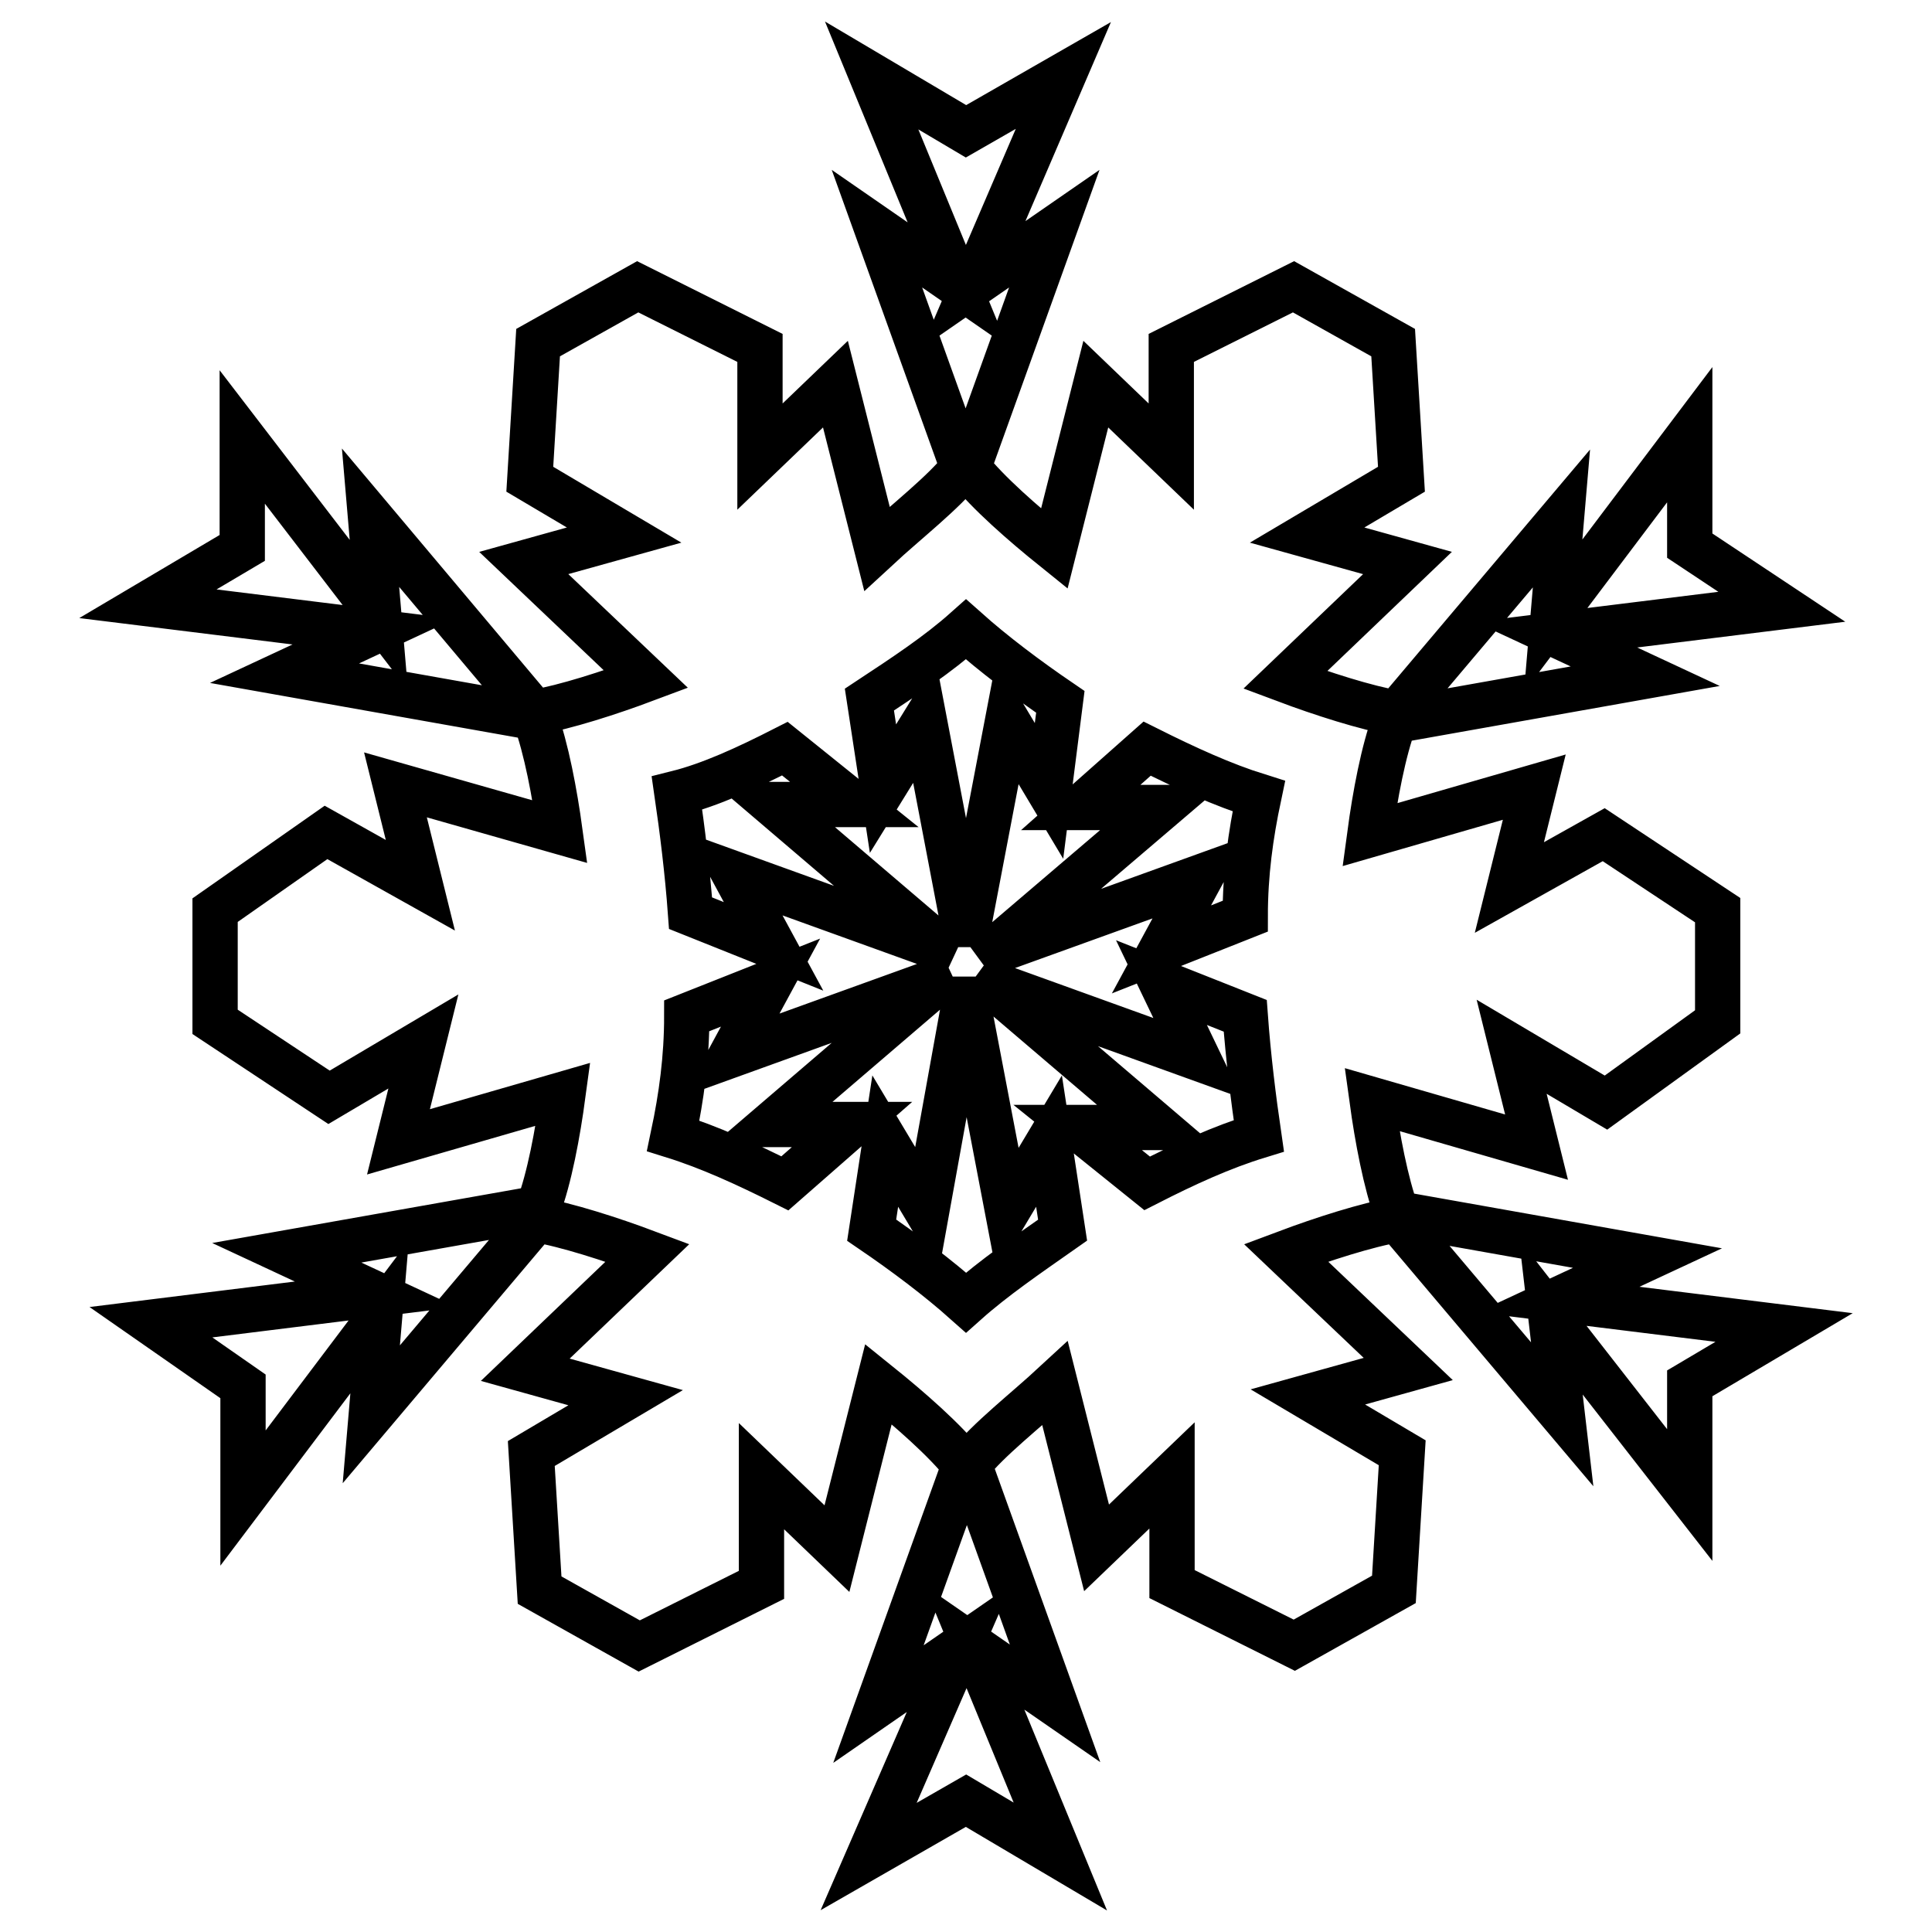
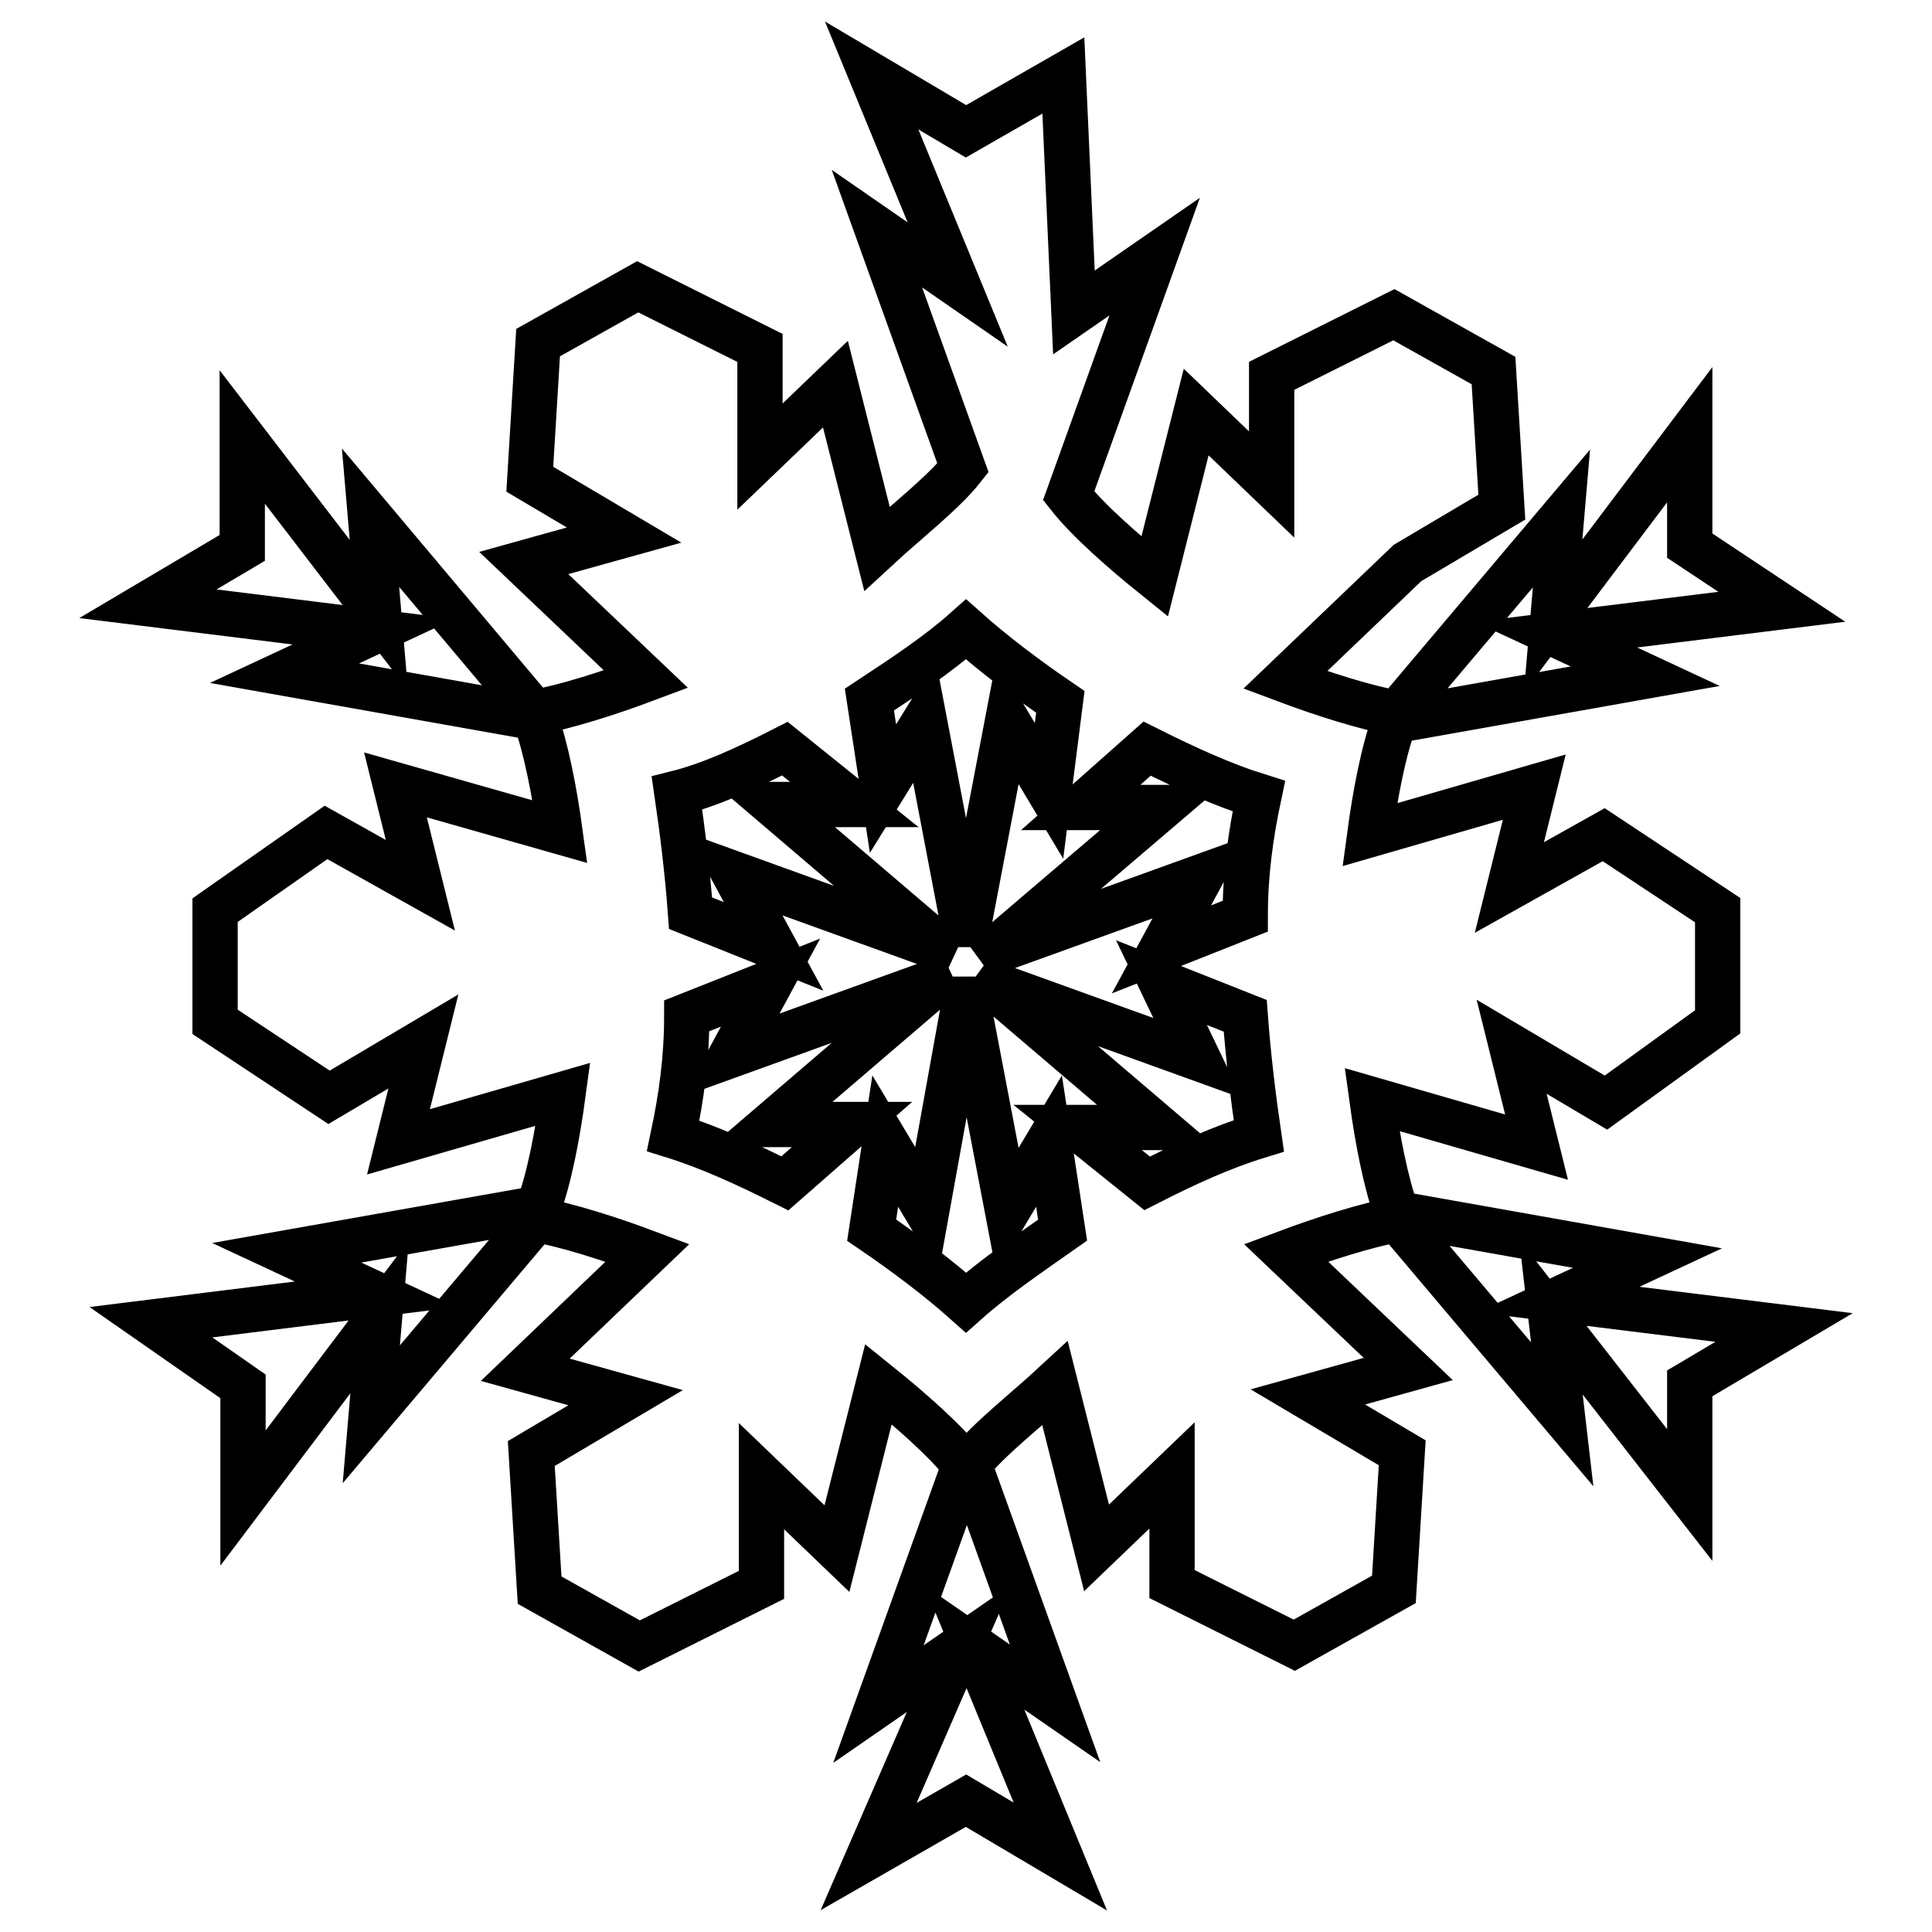
<svg xmlns="http://www.w3.org/2000/svg" version="1.1" x="0px" y="0px" viewBox="0 0 256 256" enable-background="new 0 0 256 256" xml:space="preserve">
  <g>
-     <path stroke-width="6" fill-opacity="0" stroke="#000000" d="M223.9,183.3l12.5-7.4l-29.9-3.7l11.8-5.5l-33.2-5.9c-1.5-4.1-2.6-10-3.3-15.1l21.8,6.3l-3.3-13.3l12.5,7.4 l14.8-10.7v-14.8l-15.1-10l-12.5,7l3.3-13.3l-21.8,6.3c0.7-5.2,1.8-11.1,3.3-15.1l33.2-5.9l-11.8-5.5l29.9-3.7l-12.2-8.1V57.6 l-18.1,24l1.1-12.9l-21.8,25.8c-4.1-0.7-10-2.6-14.8-4.4l16.2-15.5l-13.3-3.7l12.5-7.4l-1.1-18.1l-6.6-3.7l-6.6-3.7l-16.2,8.1v14.4 l-10-9.6l-5.5,21.8c-4.1-3.3-8.8-7.4-11.4-10.7l11.4-31.7l-10.7,7.4L140.9,10L128,17.4L115.5,10l11.4,27.7l-10.7-7.4L127.6,62 c-2.6,3.3-7.4,7-11.4,10.7l-5.5-21.8l-10,9.6V46.1L84.5,38l-6.6,3.7l-6.6,3.7l-1.1,18.1l12.5,7.4l-13.3,3.7L85.6,90 c-4.8,1.8-10.7,3.7-14.8,4.4L49.1,68.6l1.1,12.9L32.1,57.9v14.7l-12.5,7.4l29.9,3.7l-11.8,5.5l33.2,5.9c1.5,4.1,2.6,10,3.3,15.1 L52.4,104l3.3,13.3l-12.5-7l-14.7,10.3v14.8l15.1,10l12.5-7.4l-3.3,13.3l21.8-6.3c-0.7,5.2-1.8,11.1-3.3,15.1L38,166l11.8,5.5 L20,175.2l12.2,8.5v14.8l18.1-24l-1.1,12.9l21.8-25.8c4.1,0.7,10,2.6,14.8,4.4l-16.2,15.5l13.3,3.7l-12.5,7.4l1.1,18.1l6.6,3.7 l6.6,3.7l16.2-8.1v-14.4l10,9.6l5.5-21.8c4.1,3.3,8.8,7.4,11.4,10.7l-11.4,31.7l10.7-7.4L115.1,246l12.9-7.4l12.5,7.4l-11.4-27.7 l10.7,7.4L128.4,194c2.6-3.3,7.4-7,11.4-10.7l5.5,21.8l10-9.6v14.4l16.2,8.1l6.6-3.7l6.6-3.7l1.1-18.1l-12.5-7.4l13.3-3.7 L170.4,166c4.8-1.8,10.7-3.7,14.8-4.4l21.8,25.8l-1.5-12.9l18.4,23.6V183.3L223.9,183.3z M152,99.2c5.2,2.6,10,4.8,14.8,6.3 c-1.1,5.2-1.8,10.3-1.8,15.9l-11.1,4.4l5.2-9.6l-27.7,10l-1.5,1.1l1.5-1.1l22.5-19.2h-10.7L152,99.2L152,99.2z M128,83.4 c3.7,3.3,8.1,6.6,12.5,9.6l-1.5,11.8l-5.5-9.2l-5.5,28.8v1.1v-1.1l-5.5-28.8l-5.5,8.9l-1.8-11.8C119.9,89.6,124.3,86.7,128,83.4z  M104,99.2l9.2,7.4h-10.7l22.5,19.2l1.5,0.7l-1.5-0.7l-27.7-10l5.2,9.6L91.5,121c-0.4-5.5-1.1-11.1-1.8-15.9 C94.1,104,98.9,101.8,104,99.2z M104,156.8c-5.2-2.6-10-4.8-14.8-6.3c1.1-5.2,1.8-10.3,1.8-15.9l11.1-4.4l-5.2,9.6l27.7-10l1.5-0.7 l-1.5,0.7L102.2,149h10.7L104,156.8z M128,172.6c-3.7-3.3-8.1-6.6-12.5-9.6l1.8-11.8l5.5,9.2l5.2-28.8v-2.2v2.2l5.5,28.8l5.5-9.2 l1.8,11.8C136.1,166.3,131.7,169.3,128,172.6L128,172.6z M152,156.8l-9.2-7.4h10.7L131,130.2l-1.5-1.1l1.5,1.1l27.7,10l-4.8-10 l11.1,4.4c0.4,5.5,1.1,11.1,1.8,15.9C161.9,152,157.1,154.2,152,156.8L152,156.8z" />
+     <path stroke-width="6" fill-opacity="0" stroke="#000000" d="M223.9,183.3l12.5-7.4l-29.9-3.7l11.8-5.5l-33.2-5.9c-1.5-4.1-2.6-10-3.3-15.1l21.8,6.3l-3.3-13.3l12.5,7.4 l14.8-10.7v-14.8l-15.1-10l-12.5,7l3.3-13.3l-21.8,6.3c0.7-5.2,1.8-11.1,3.3-15.1l33.2-5.9l-11.8-5.5l29.9-3.7l-12.2-8.1V57.6 l-18.1,24l1.1-12.9l-21.8,25.8c-4.1-0.7-10-2.6-14.8-4.4l16.2-15.5l12.5-7.4l-1.1-18.1l-6.6-3.7l-6.6-3.7l-16.2,8.1v14.4 l-10-9.6l-5.5,21.8c-4.1-3.3-8.8-7.4-11.4-10.7l11.4-31.7l-10.7,7.4L140.9,10L128,17.4L115.5,10l11.4,27.7l-10.7-7.4L127.6,62 c-2.6,3.3-7.4,7-11.4,10.7l-5.5-21.8l-10,9.6V46.1L84.5,38l-6.6,3.7l-6.6,3.7l-1.1,18.1l12.5,7.4l-13.3,3.7L85.6,90 c-4.8,1.8-10.7,3.7-14.8,4.4L49.1,68.6l1.1,12.9L32.1,57.9v14.7l-12.5,7.4l29.9,3.7l-11.8,5.5l33.2,5.9c1.5,4.1,2.6,10,3.3,15.1 L52.4,104l3.3,13.3l-12.5-7l-14.7,10.3v14.8l15.1,10l12.5-7.4l-3.3,13.3l21.8-6.3c-0.7,5.2-1.8,11.1-3.3,15.1L38,166l11.8,5.5 L20,175.2l12.2,8.5v14.8l18.1-24l-1.1,12.9l21.8-25.8c4.1,0.7,10,2.6,14.8,4.4l-16.2,15.5l13.3,3.7l-12.5,7.4l1.1,18.1l6.6,3.7 l6.6,3.7l16.2-8.1v-14.4l10,9.6l5.5-21.8c4.1,3.3,8.8,7.4,11.4,10.7l-11.4,31.7l10.7-7.4L115.1,246l12.9-7.4l12.5,7.4l-11.4-27.7 l10.7,7.4L128.4,194c2.6-3.3,7.4-7,11.4-10.7l5.5,21.8l10-9.6v14.4l16.2,8.1l6.6-3.7l6.6-3.7l1.1-18.1l-12.5-7.4l13.3-3.7 L170.4,166c4.8-1.8,10.7-3.7,14.8-4.4l21.8,25.8l-1.5-12.9l18.4,23.6V183.3L223.9,183.3z M152,99.2c5.2,2.6,10,4.8,14.8,6.3 c-1.1,5.2-1.8,10.3-1.8,15.9l-11.1,4.4l5.2-9.6l-27.7,10l-1.5,1.1l1.5-1.1l22.5-19.2h-10.7L152,99.2L152,99.2z M128,83.4 c3.7,3.3,8.1,6.6,12.5,9.6l-1.5,11.8l-5.5-9.2l-5.5,28.8v1.1v-1.1l-5.5-28.8l-5.5,8.9l-1.8-11.8C119.9,89.6,124.3,86.7,128,83.4z  M104,99.2l9.2,7.4h-10.7l22.5,19.2l1.5,0.7l-1.5-0.7l-27.7-10l5.2,9.6L91.5,121c-0.4-5.5-1.1-11.1-1.8-15.9 C94.1,104,98.9,101.8,104,99.2z M104,156.8c-5.2-2.6-10-4.8-14.8-6.3c1.1-5.2,1.8-10.3,1.8-15.9l11.1-4.4l-5.2,9.6l27.7-10l1.5-0.7 l-1.5,0.7L102.2,149h10.7L104,156.8z M128,172.6c-3.7-3.3-8.1-6.6-12.5-9.6l1.8-11.8l5.5,9.2l5.2-28.8v-2.2v2.2l5.5,28.8l5.5-9.2 l1.8,11.8C136.1,166.3,131.7,169.3,128,172.6L128,172.6z M152,156.8l-9.2-7.4h10.7L131,130.2l-1.5-1.1l1.5,1.1l27.7,10l-4.8-10 l11.1,4.4c0.4,5.5,1.1,11.1,1.8,15.9C161.9,152,157.1,154.2,152,156.8L152,156.8z" />
  </g>
</svg>